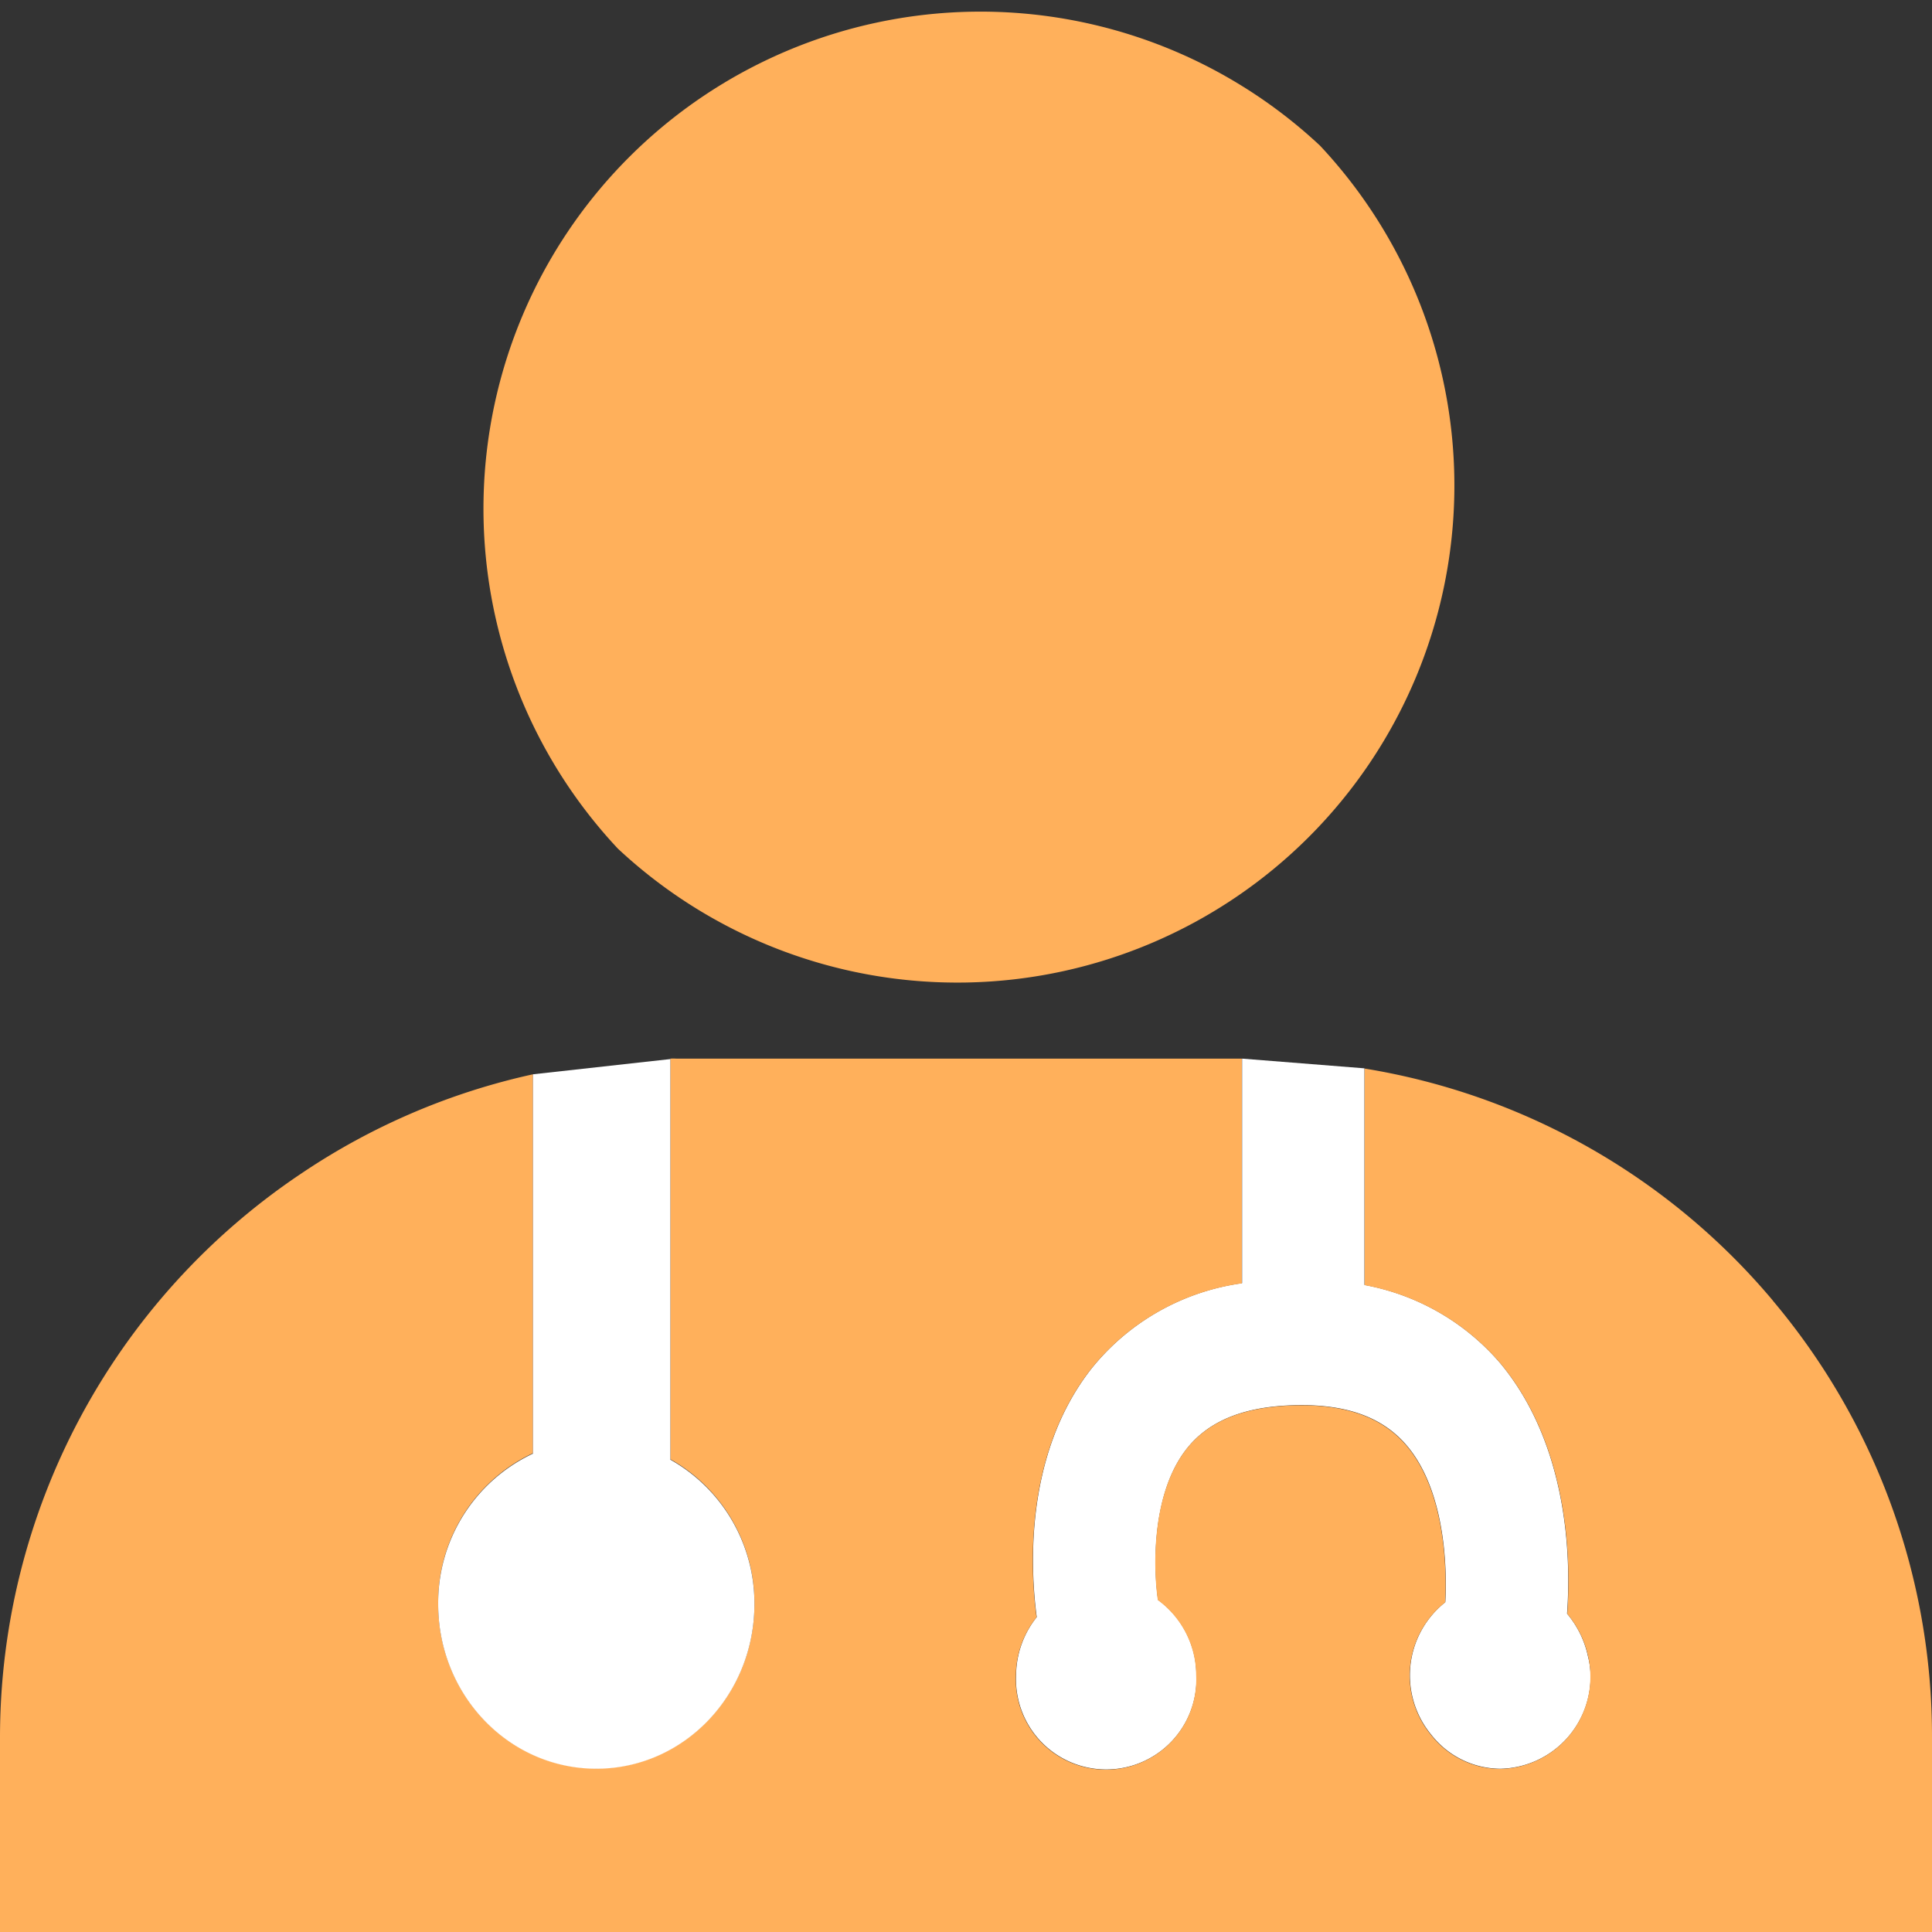
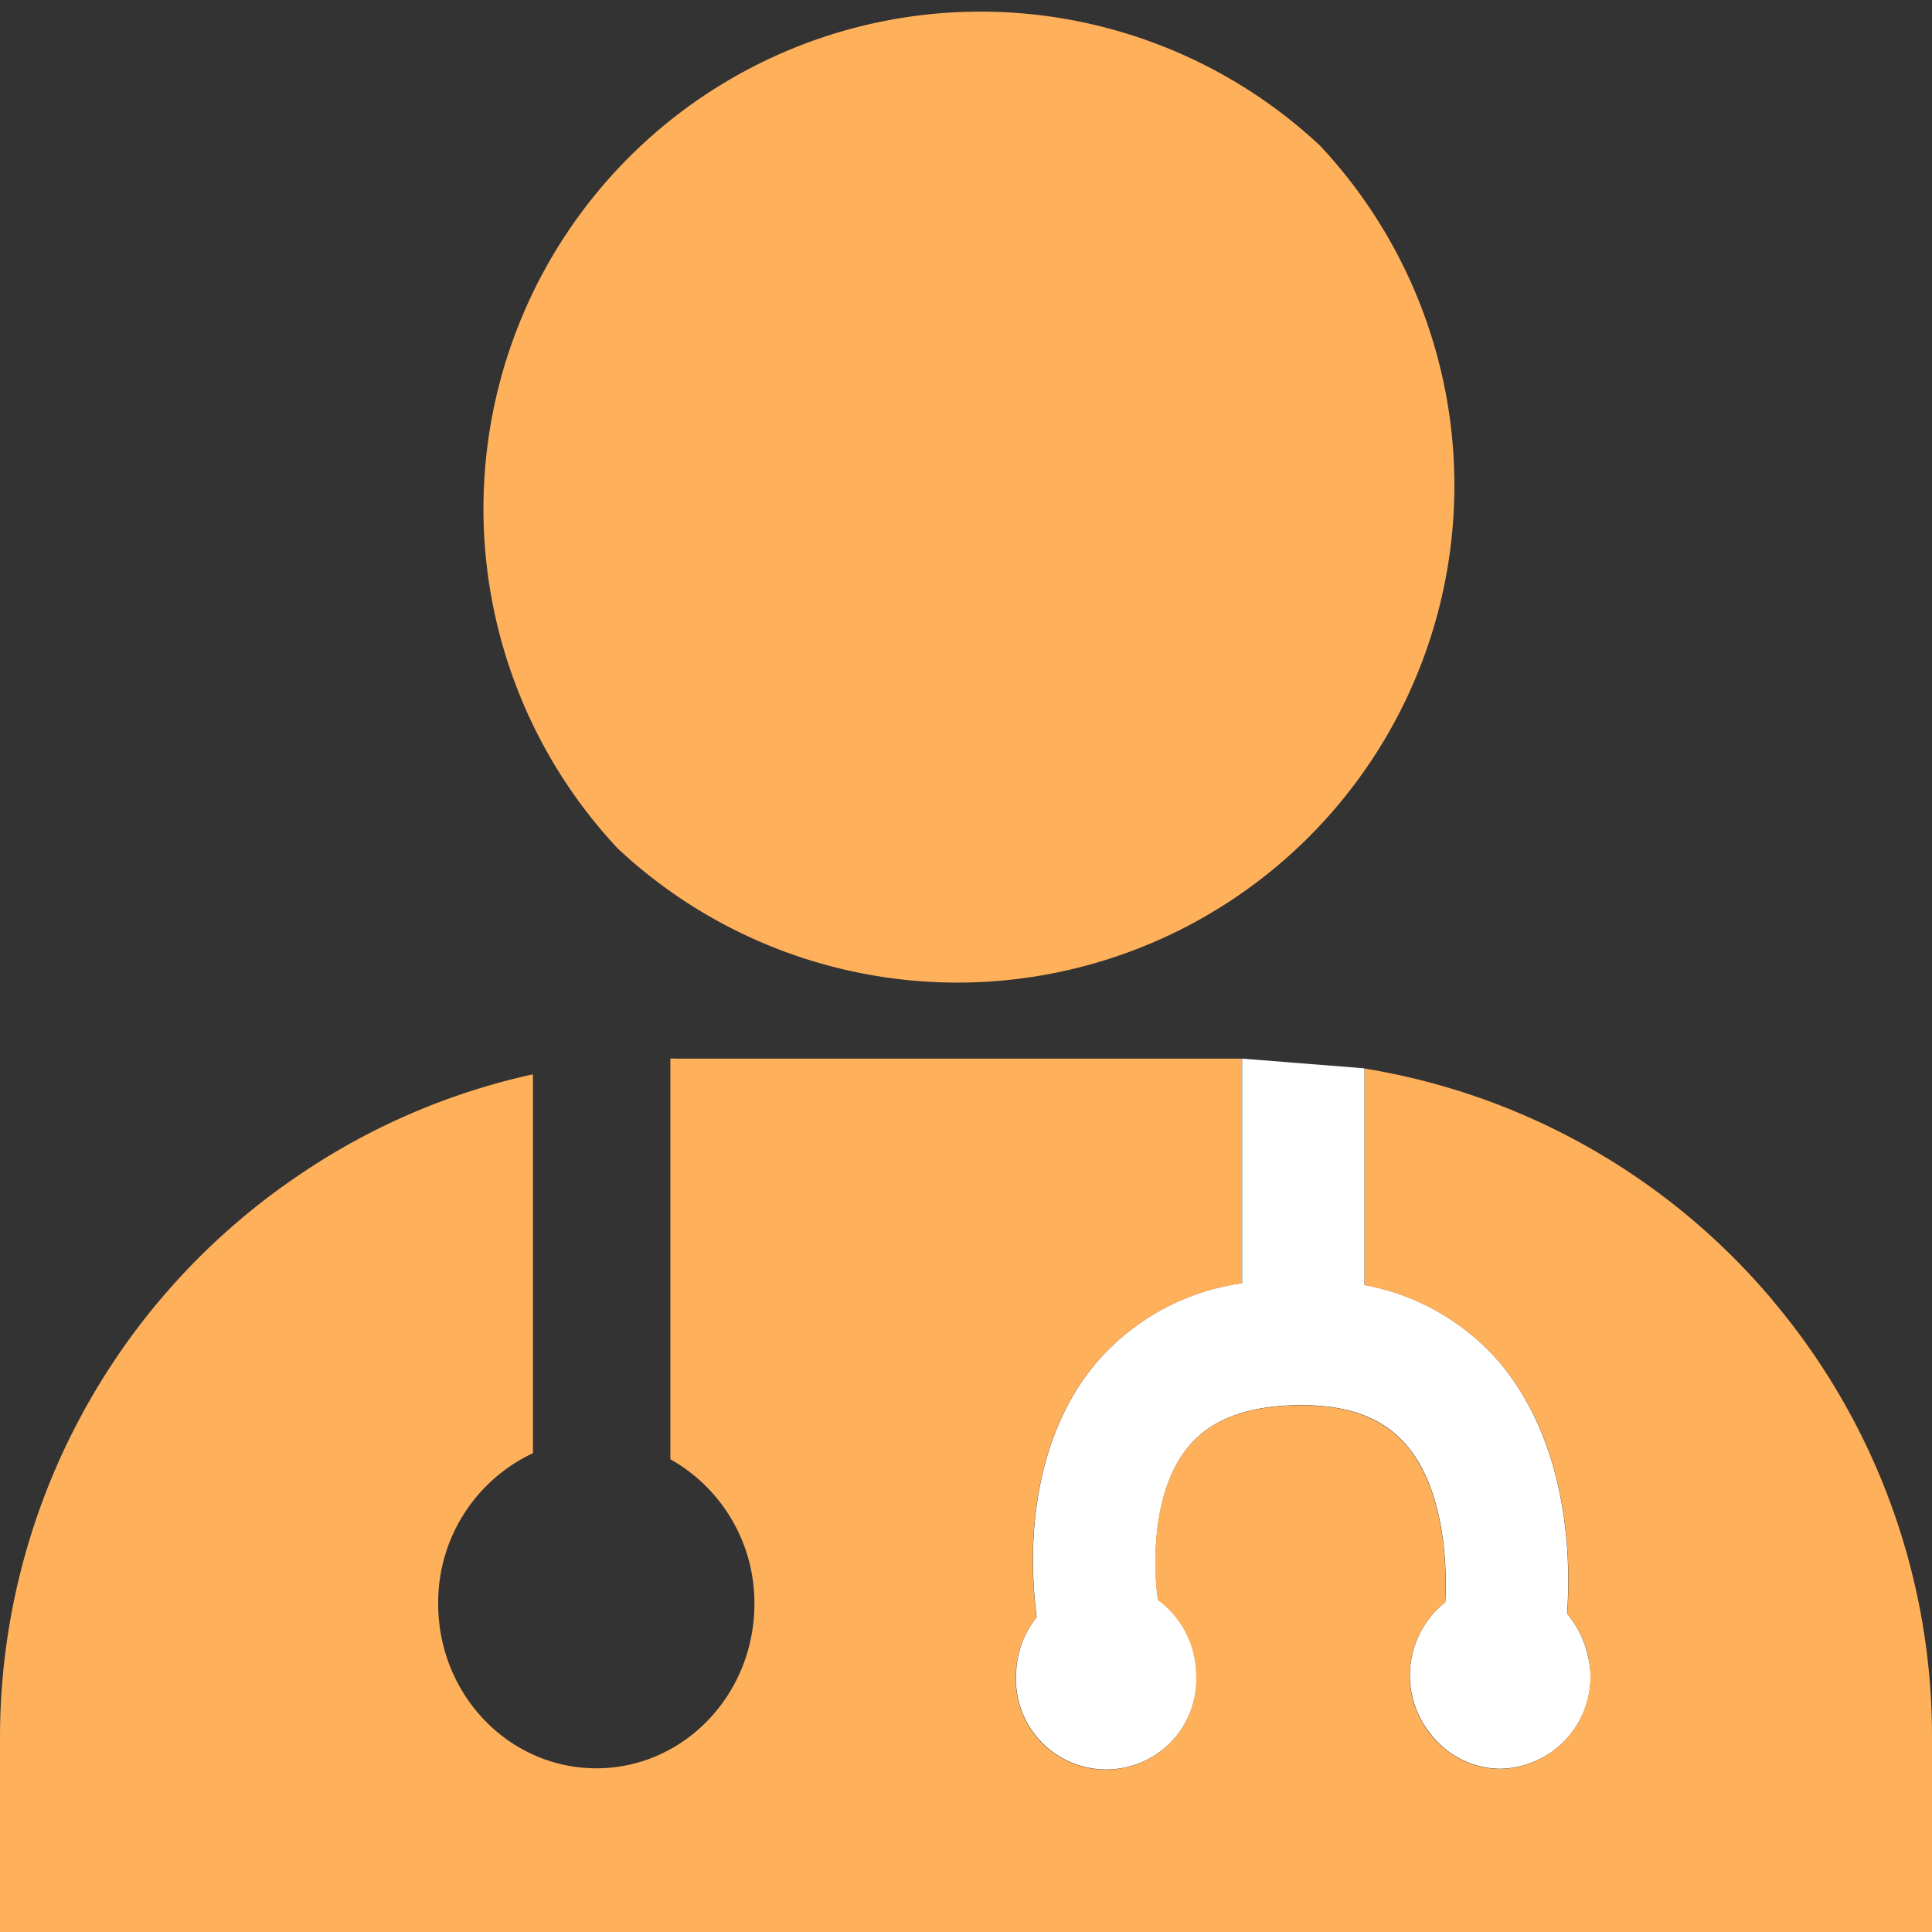
<svg xmlns="http://www.w3.org/2000/svg" viewBox="0 0 174.91 174.92">
  <rect x="0" y="0" width="174.91" height="174.92" fill="#333333" stroke="none" />
  <defs>
    <style>.cls-1{fill:#fff;}.cls-2{fill:#ffb05b;}</style>
  </defs>
  <g id="图层_2" data-name="图层 2">
    <g id="图层_1-2" data-name="图层 1">
      <path class="cls-1" d="M144,151.64a8.34,8.34,0,0,1-8.17,8.49,8,8,0,0,1-6.25-3.08,8.44,8.44,0,0,1,1.27-12c.2-3.71-.19-10.22-3.42-14.1-2.09-2.52-5.21-3.74-9.57-3.74-4.94,0-8.37,1.31-10.46,4-3.11,4-3,10.6-2.56,13.63a8.46,8.46,0,0,1,3.47,6.78,8.17,8.17,0,1,1-16.32,0,8.53,8.53,0,0,1,1.87-5.22c-.55-4.12-1.21-14.62,4.94-22.48a21.2,21.2,0,0,1,13.65-7.75V95.84l11.08.88v19.61a21.24,21.24,0,0,1,12.34,7.14c6.19,7.5,6.35,17.82,6,22.62a8.87,8.87,0,0,1,1.89,3.85A7.91,7.91,0,0,1,144,151.64Z" />
      <path class="cls-2" d="M119.5,13.18A45,45,0,0,0,55.94,76.83,45,45,0,0,0,119.5,13.18Zm41,104.56a61.08,61.08,0,0,0-36.95-21v19.61a21.24,21.24,0,0,1,12.34,7.14c6.19,7.5,6.35,17.82,6,22.62a8.87,8.87,0,0,1,1.89,3.85,7.91,7.91,0,0,1,.2,1.7,8.34,8.34,0,0,1-8.17,8.49,8,8,0,0,1-6.25-3.08,8.44,8.44,0,0,1,1.27-12c.2-3.71-.19-10.22-3.42-14.1-2.09-2.52-5.21-3.74-9.57-3.74-4.94,0-8.37,1.31-10.46,4-3.11,4-3,10.6-2.56,13.63a8.46,8.46,0,0,1,3.47,6.78,8.17,8.17,0,1,1-16.32,0,8.53,8.53,0,0,1,1.87-5.22c-.55-4.12-1.21-14.62,4.94-22.48a21.2,21.2,0,0,1,13.65-7.75V95.84H61.23a5.29,5.29,0,0,0-.54,0v36.27a14.93,14.93,0,0,1,7.61,13.08c0,8.23-6.4,14.9-14.31,14.9s-14.32-6.66-14.32-14.9a14.93,14.93,0,0,1,8.58-13.63V97.26a60.82,60.82,0,0,0-21,9A61.45,61.45,0,0,0,0,157.34v17.58H174.91V157.34A61.18,61.18,0,0,0,160.49,117.74Z" />
-       <path class="cls-1" d="M68.3,145.23c0,8.23-6.4,14.9-14.31,14.9s-14.32-6.66-14.32-14.9a14.93,14.93,0,0,1,8.58-13.63V97.26l12.44-1.38v36.27A14.93,14.93,0,0,1,68.3,145.23Z" />
    </g>
  </g>
</svg>